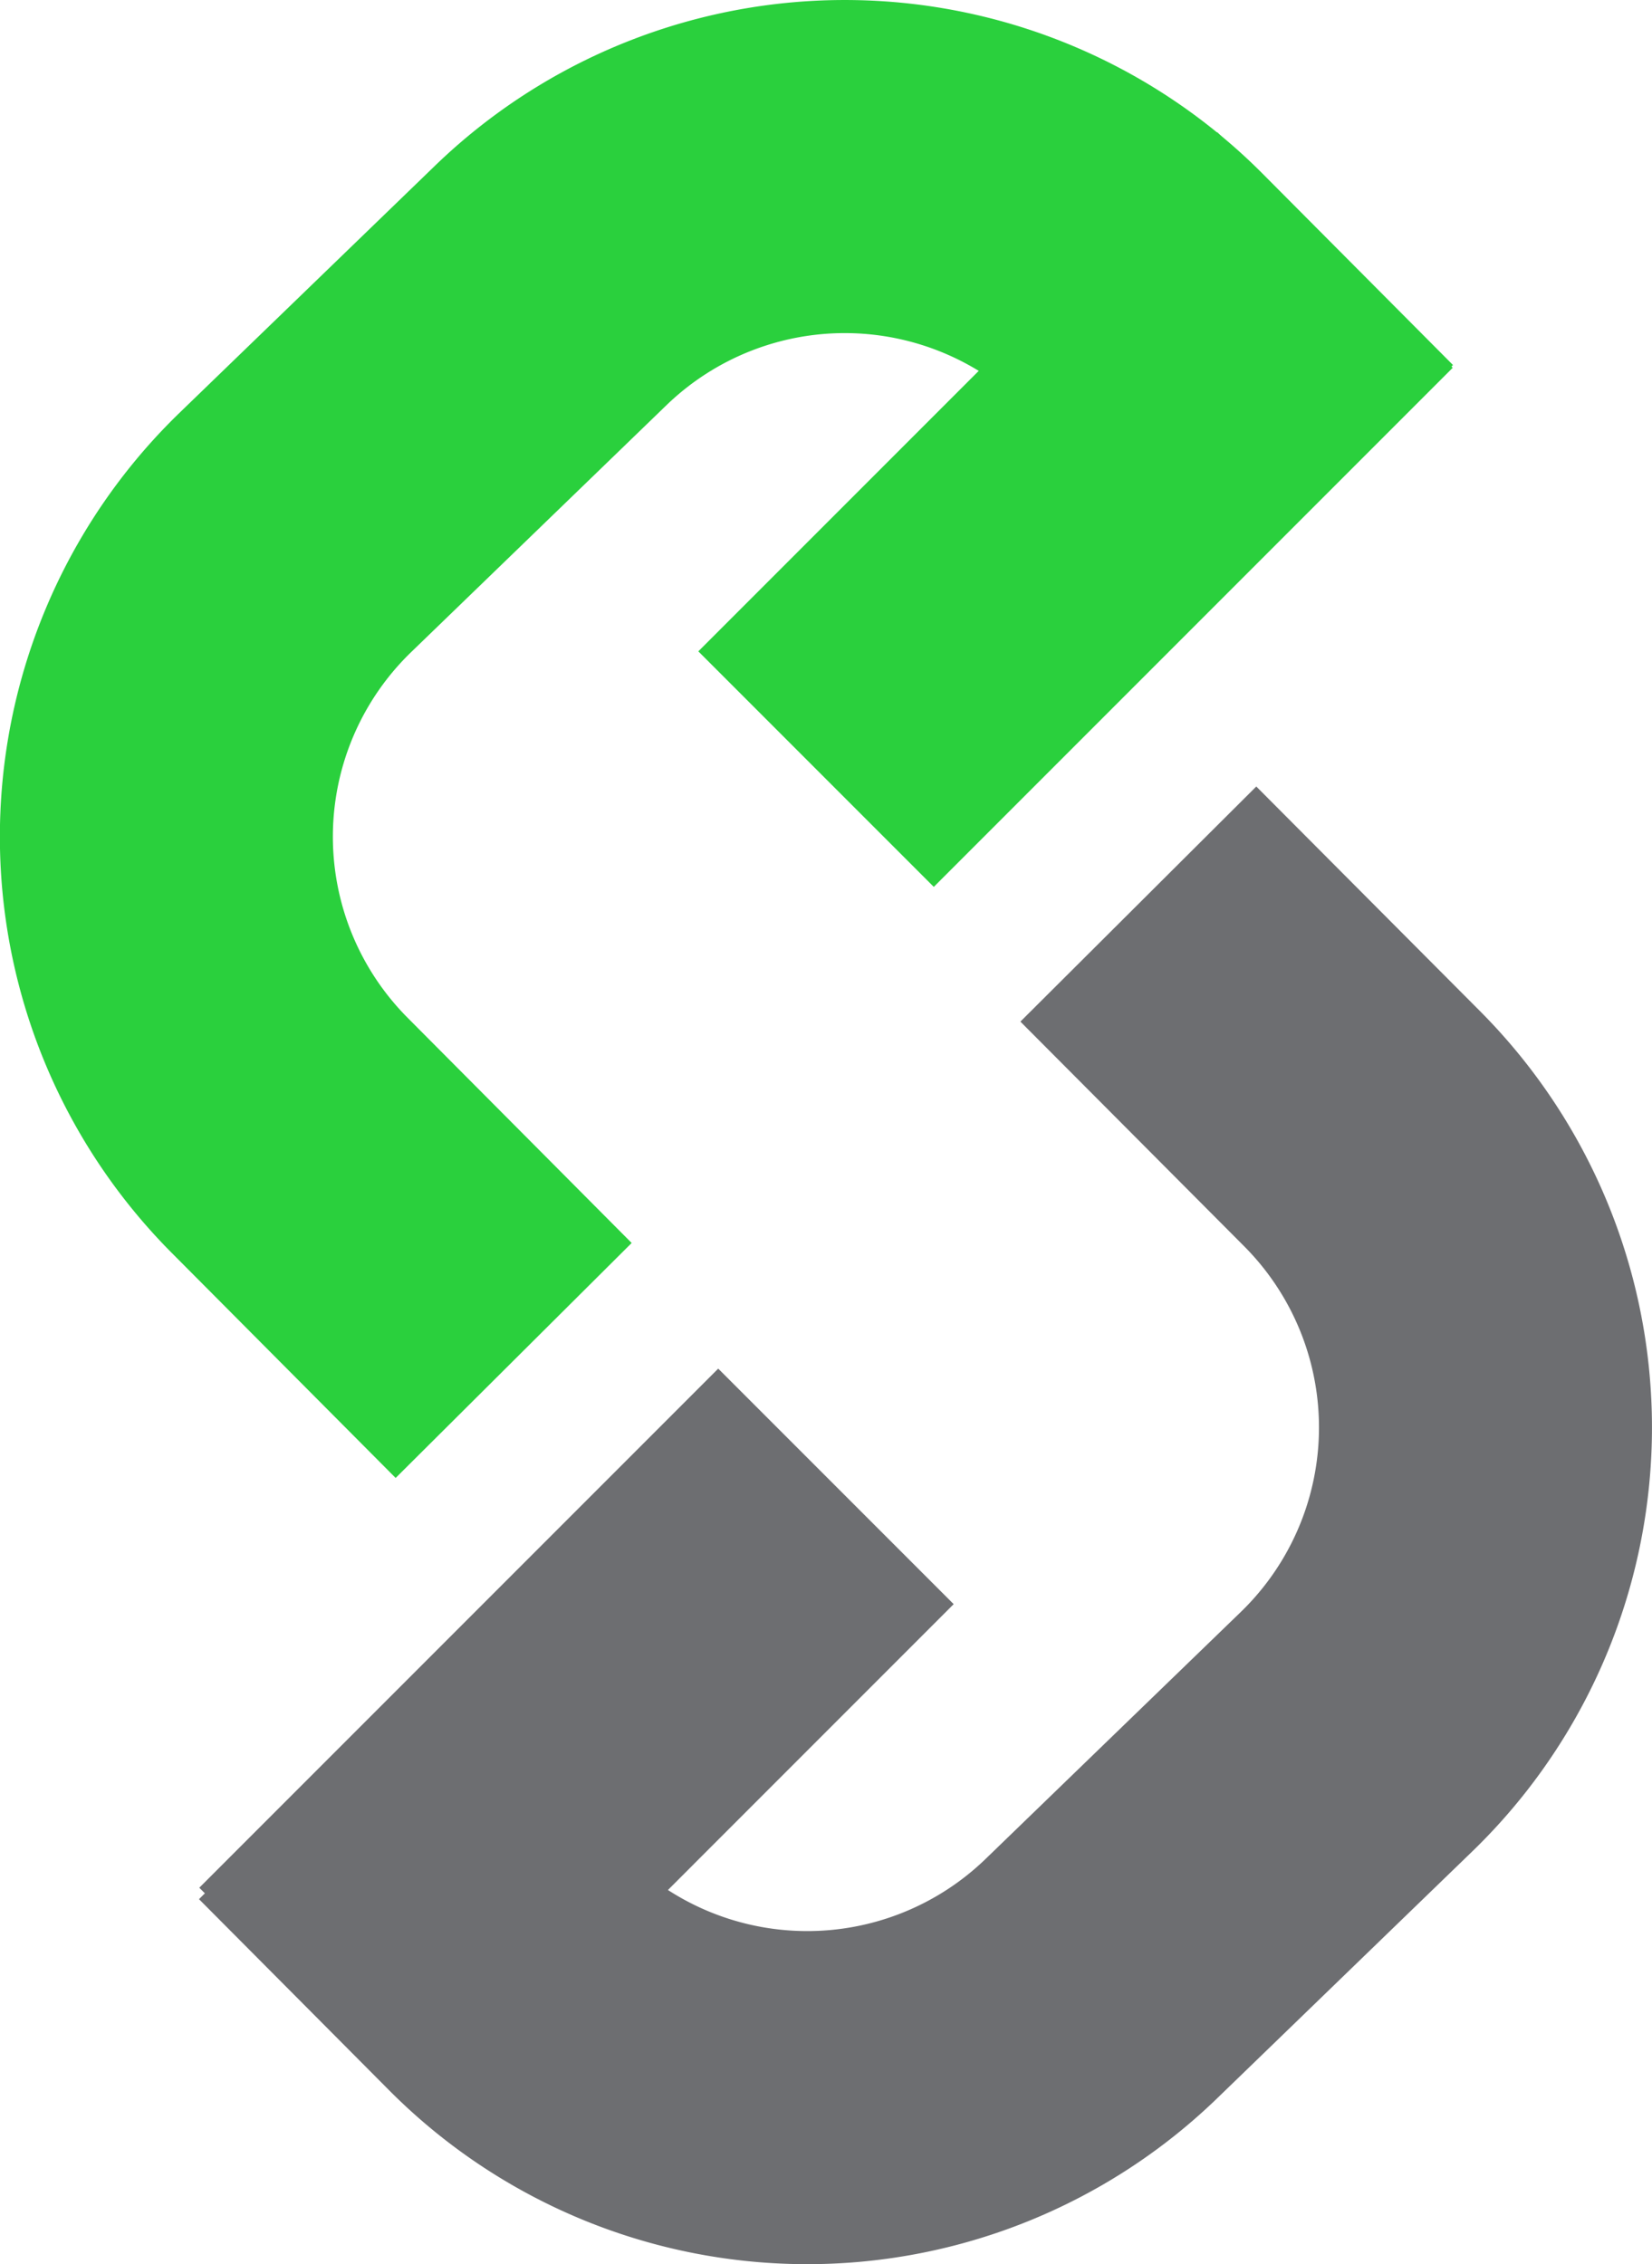
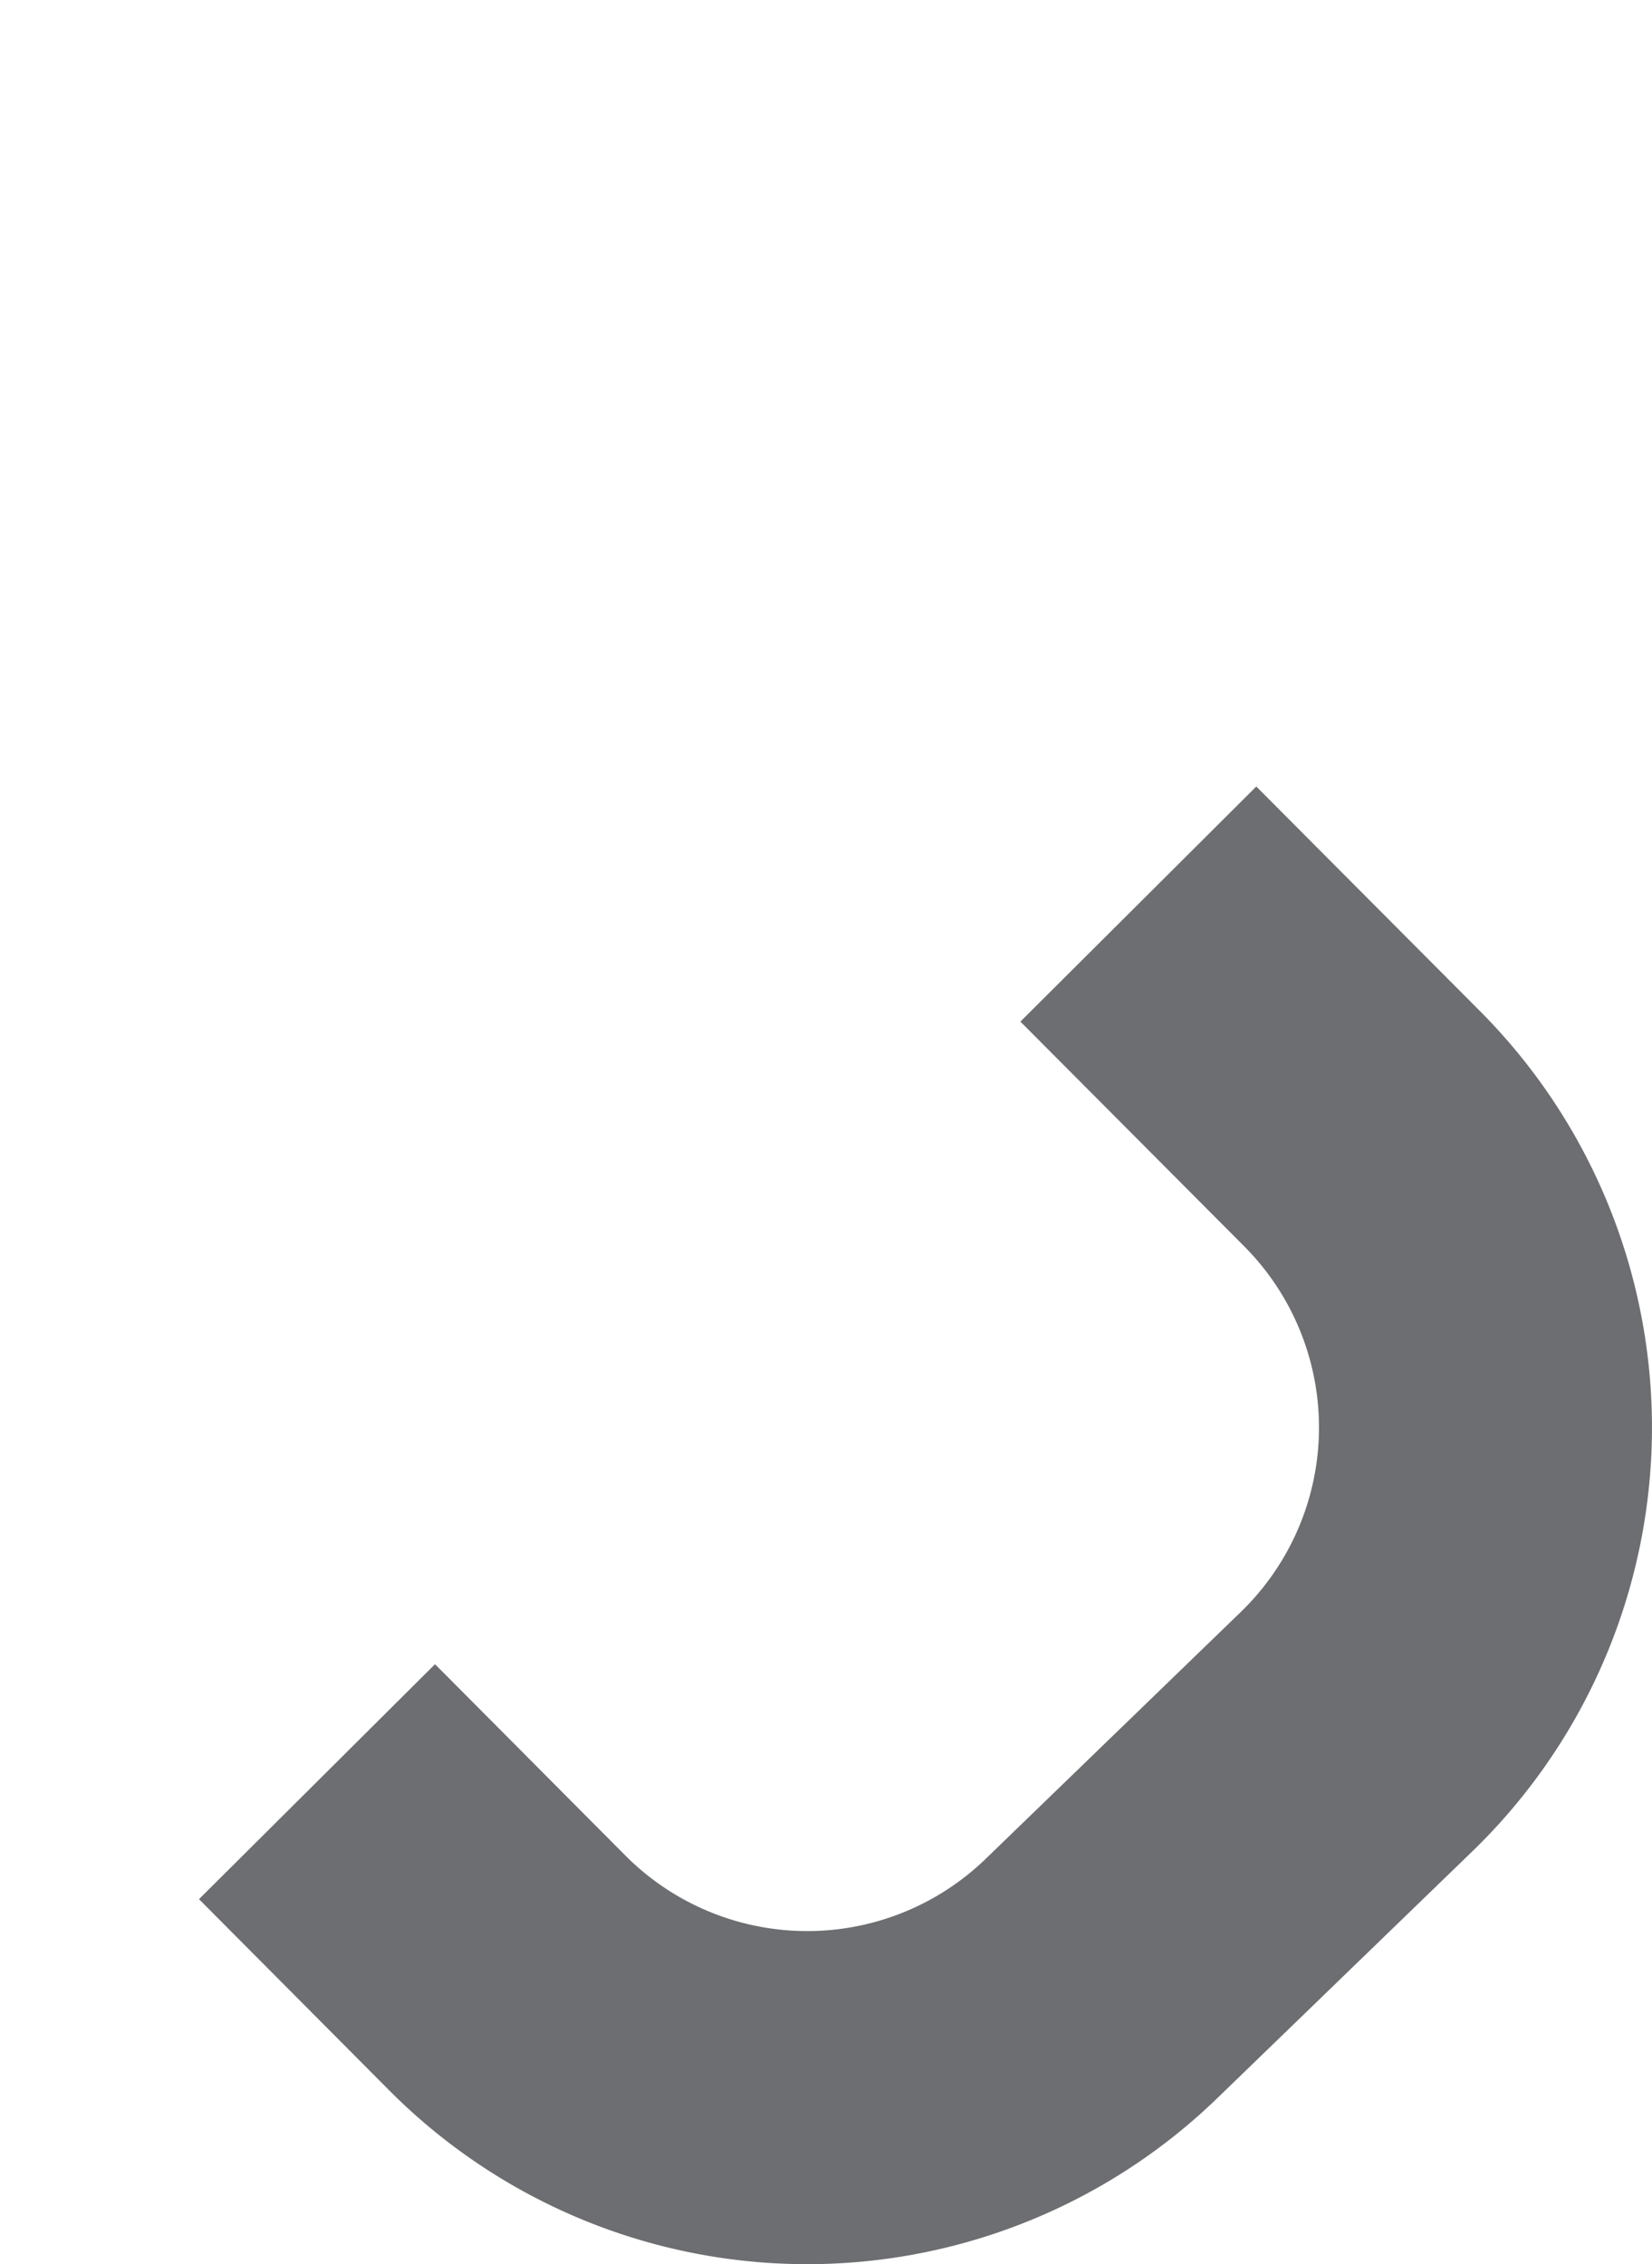
<svg xmlns="http://www.w3.org/2000/svg" viewBox="0 0 341.33 467.69">
  <defs>
    <style>.cls-1,.cls-2{fill:none;stroke-miterlimit:10;stroke-width:68.8px;}.cls-1{stroke:#6d6e71;}.cls-2{stroke:#2ad03d;}</style>
  </defs>
  <g id="Layer_2" data-name="Layer 2">
    <g id="Layer_1-2" data-name="Layer 1">
      <path class="cls-1" d="M65.5,368l39.35,39.54a87.43,87.43,0,0,0,122.73,1.12l52.72-51a87.43,87.43,0,0,0,1.13-124.53L235.2,186.73" />
-       <path class="cls-2" d="M275.83,99.66,236.47,60.12A87.42,87.42,0,0,0,113.75,59L61,110A87.42,87.42,0,0,0,59.9,234.55L106.13,281" />
-       <line class="cls-1" x1="65.5" y1="414.23" x2="172.72" y2="307.01" />
-       <line class="cls-2" x1="168.61" y1="158.86" x2="275.83" y2="51.64" />
    </g>
  </g>
</svg>